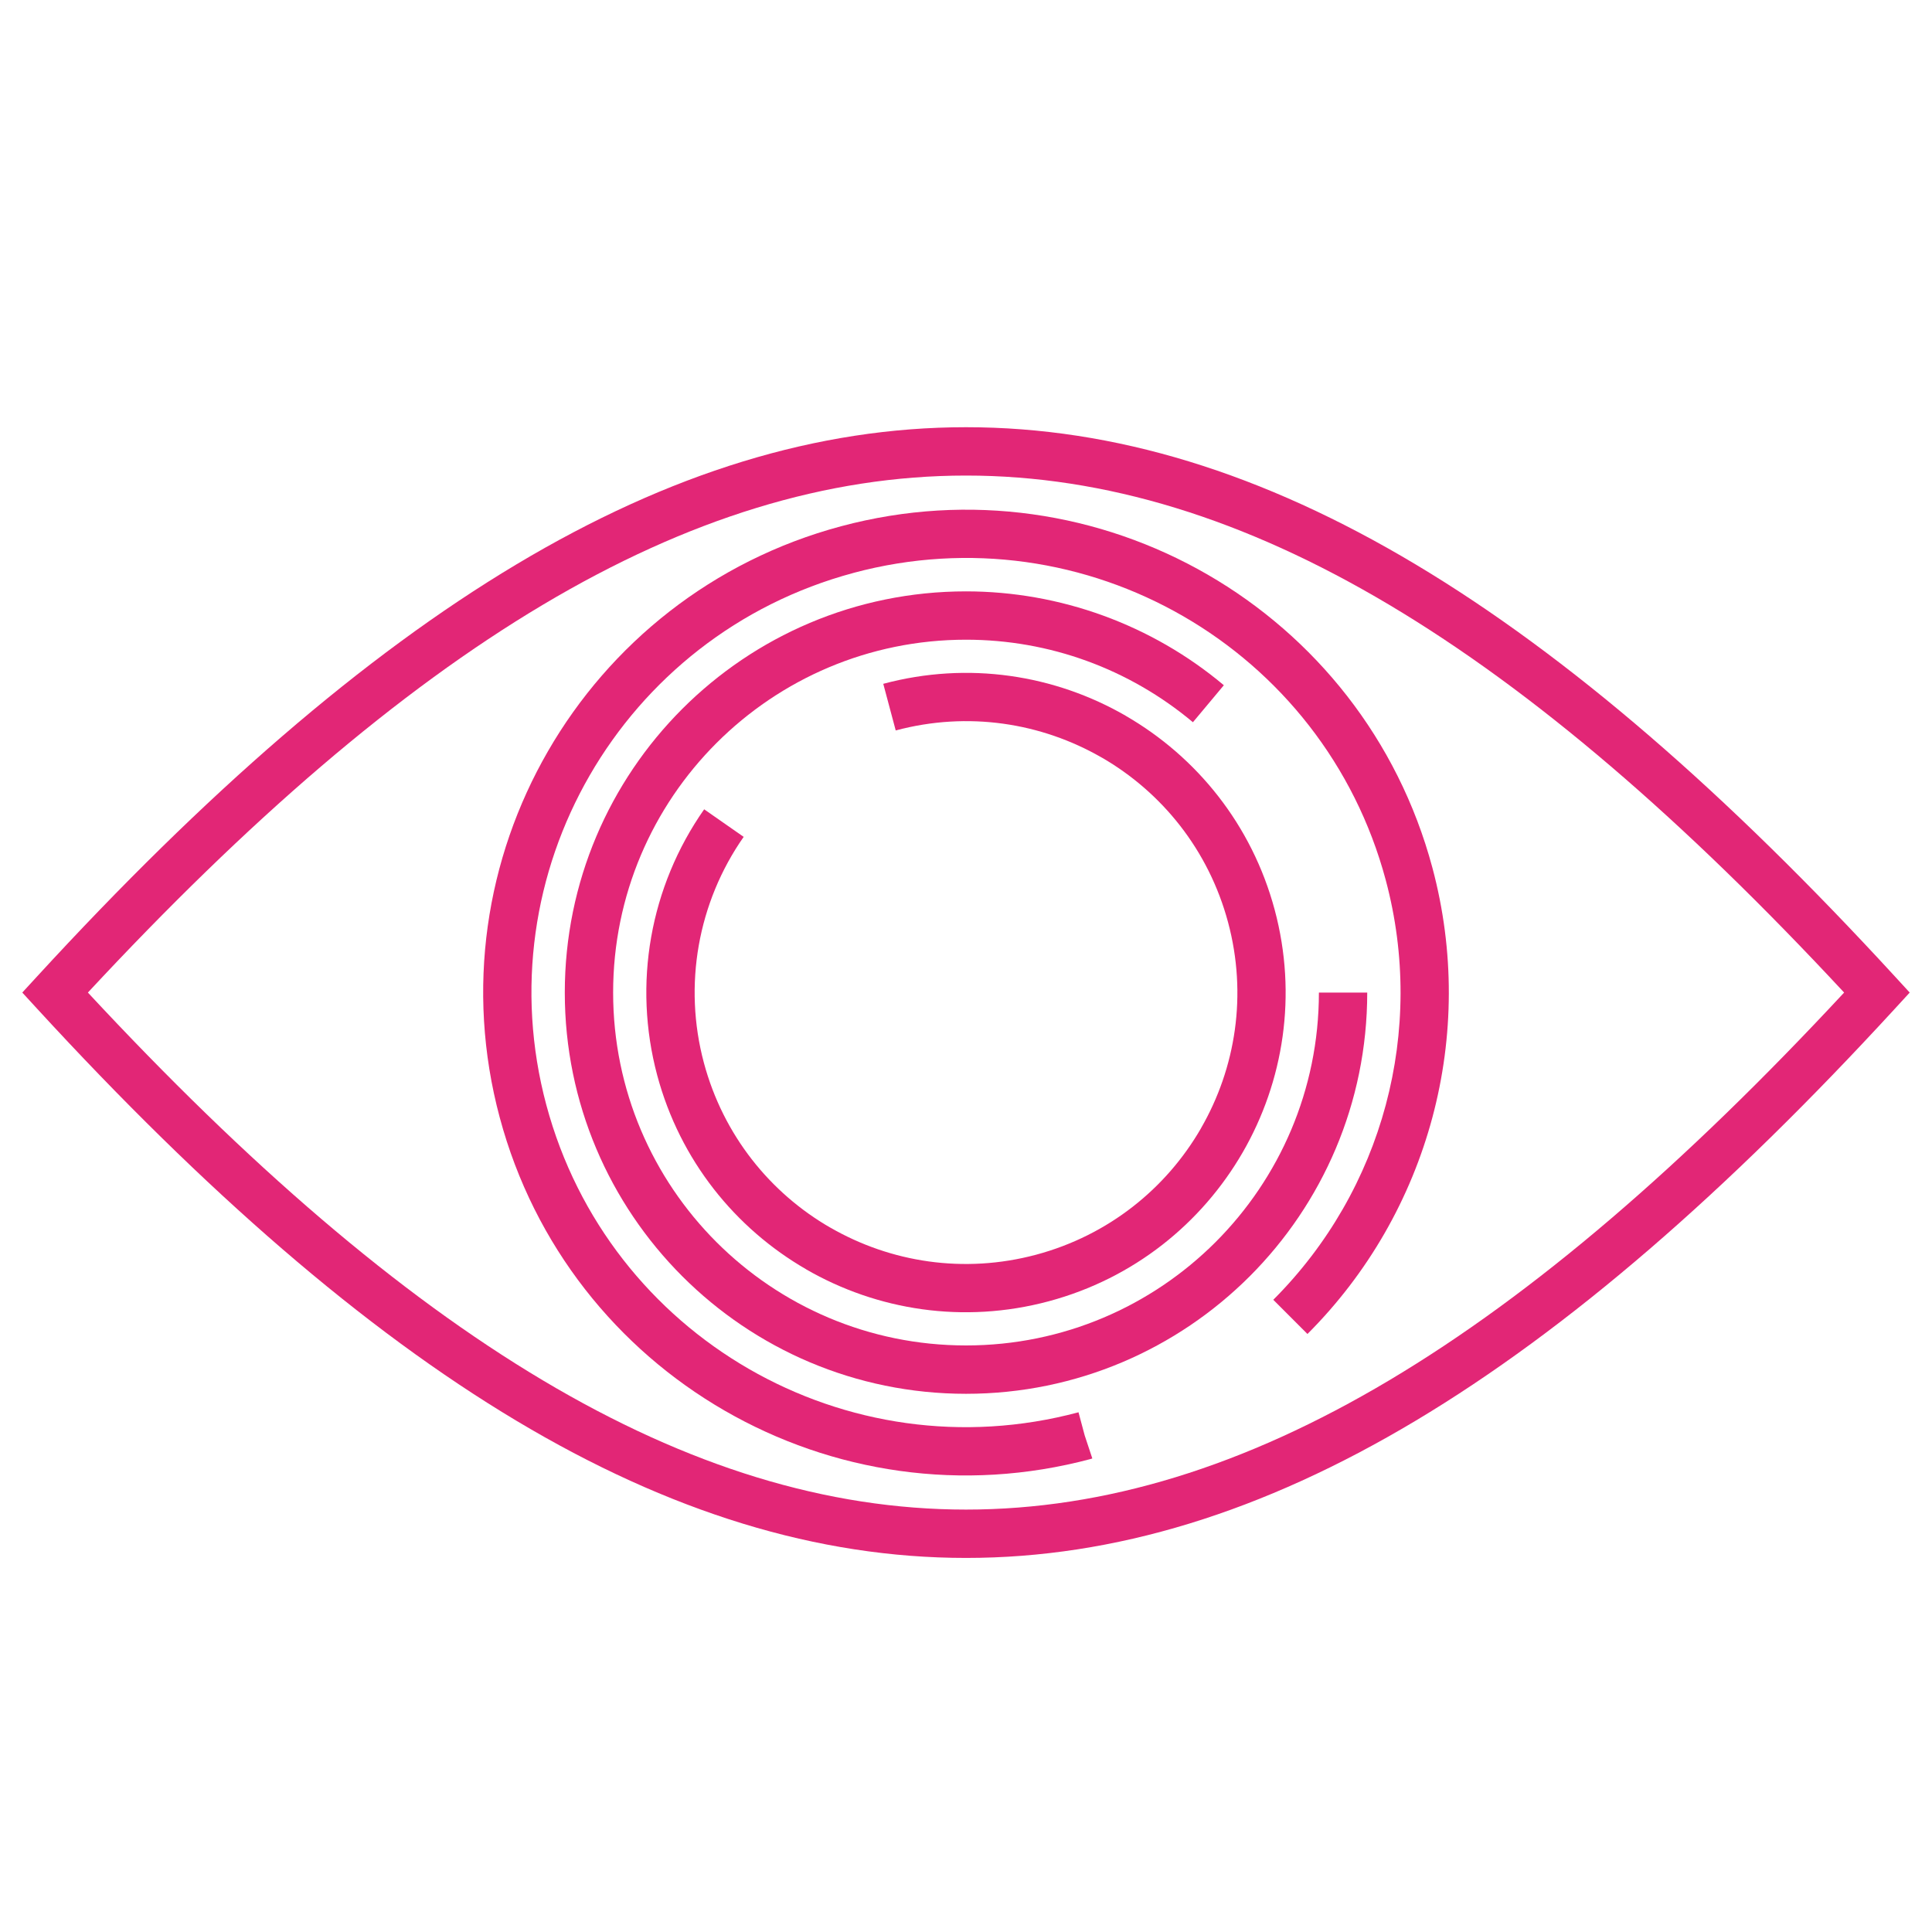
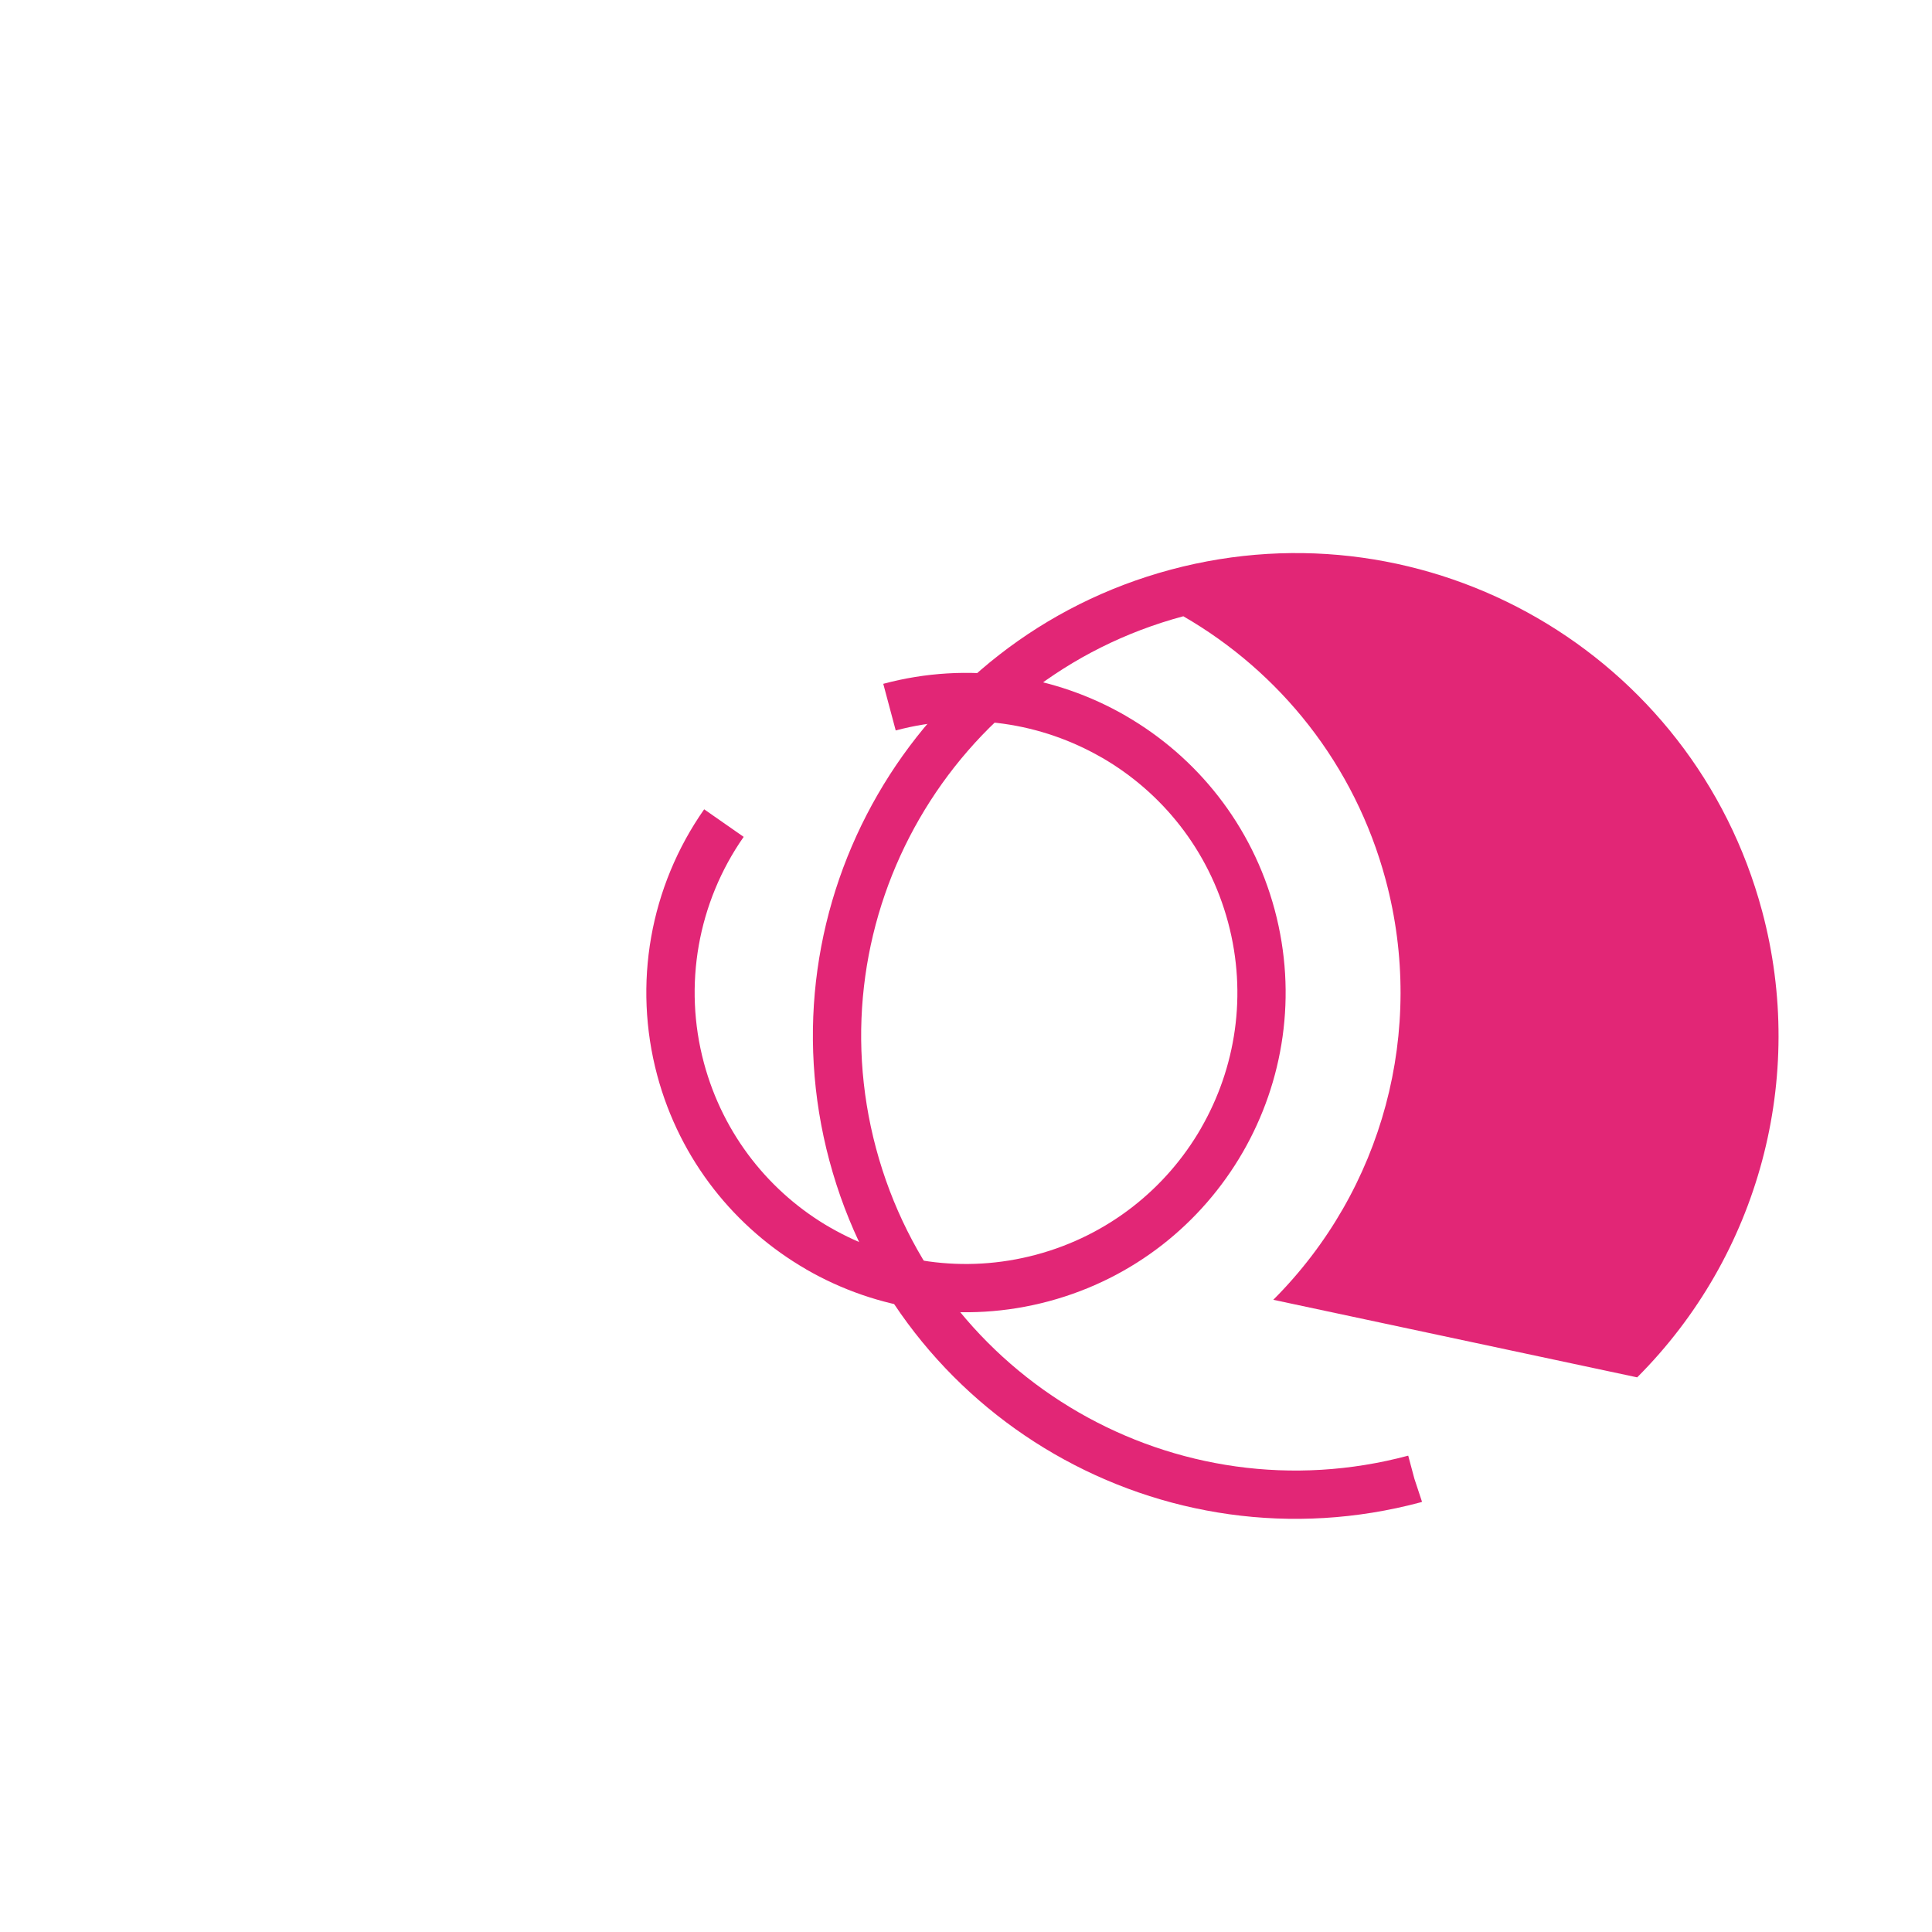
<svg xmlns="http://www.w3.org/2000/svg" id="Layer_1" x="0px" y="0px" width="130px" height="130px" viewBox="0 0 130 130" xml:space="preserve">
-   <path fill="#E22676" d="M65.001,31.999c-18.708,0-37.534,11.596-59.087,34.788c21.553,23.192,40.379,34.789,59.087,34.789 c18.707,0,37.533-11.597,59.086-34.789C102.534,43.595,83.708,31.999,65.001,31.999 M2.509,65.688 C25.133,41.06,45.004,28.746,65.001,28.746c19.995,0,39.866,12.314,62.49,36.943l1.009,1.099l-1.009,1.099 c-22.623,24.629-42.495,36.943-62.49,36.943c-19.997,0-39.868-12.314-62.492-36.943L1.5,66.787L2.509,65.688z" />
-   <path fill="#E22676" d="M80.269,48.597c-2.144-1.796-4.564-3.187-7.144-4.126c-2.575-0.938-5.323-1.427-8.124-1.427 c-6.557,0-12.493,2.657-16.791,6.954c-4.297,4.296-6.954,10.232-6.954,16.789c0,6.556,2.656,12.493,6.954,16.792 c4.298,4.296,10.234,6.953,16.791,6.953c6.558,0,12.493-2.657,16.791-6.953c4.296-4.299,6.954-10.236,6.954-16.792h3.252 c0,7.457-3.023,14.204-7.907,19.092c-4.886,4.884-11.635,7.907-19.09,7.907c-7.454,0-14.205-3.023-19.09-7.907 c-4.886-4.888-7.907-11.635-7.907-19.092c0-7.454,3.021-14.203,7.907-19.09c4.885-4.883,11.636-7.905,19.09-7.905 c3.163,0,6.285,0.559,9.23,1.63c2.941,1.071,5.694,2.649,8.119,4.686L80.269,48.597z" />
  <path fill="#E22676" d="M50.04,56.311c-1.543,2.205-2.562,4.702-3.021,7.302c-0.457,2.598-0.354,5.294,0.344,7.901 c1.307,4.874,4.459,8.756,8.501,11.088h0.006c4.045,2.335,8.983,3.128,13.855,1.823c4.873-1.308,8.754-4.461,11.087-8.504v-0.005 c2.336-4.046,3.128-8.981,1.822-13.855c-1.305-4.872-4.459-8.755-8.502-11.089h-0.006c-4.046-2.333-8.982-3.126-13.855-1.821 l-0.838-3.138c5.733-1.536,11.552-0.6,16.319,2.153l-0.001,0.002c4.769,2.755,8.485,7.323,10.021,13.054 c1.535,5.734,0.6,11.55-2.153,16.319V77.54c-2.756,4.769-7.325,8.486-13.055,10.021c-5.736,1.537-11.553,0.604-16.321-2.15 l0.002-0.002c-4.77-2.756-8.486-7.325-10.023-13.056c-0.821-3.07-0.945-6.244-0.406-9.298c0.538-3.051,1.738-5.99,3.566-8.598 L50.04,56.311z" />
-   <path fill="#E22676" d="M85.677,87.46c3.694-3.696,6.262-8.231,7.567-13.104c1.307-4.877,1.35-10.093,0-15.137v-0.001 c-2.09-7.797-7.143-14.011-13.622-17.752c-6.479-3.741-14.385-5.009-22.186-2.919l-0.002,0.002 c-7.798,2.088-14.01,7.142-17.753,13.622c-3.74,6.477-5.007,14.383-2.919,22.184l0.001,0.002 c2.089,7.796,7.142,14.011,13.621,17.752c6.479,3.74,14.385,5.008,22.186,2.92l0.416,1.556l0.513,1.55l-0.091,0.033 c-8.662,2.32-17.447,0.908-24.649-3.25c-7.2-4.155-12.813-11.06-15.133-19.725l-0.001-0.001c-2.32-8.66-0.911-17.446,3.248-24.647 c4.156-7.2,11.059-12.814,19.723-15.135h0.001c8.664-2.321,17.448-0.91,24.65,3.248c7.199,4.158,12.812,11.061,15.134,19.724 c1.502,5.604,1.451,11.396,0,16.812c-1.452,5.422-4.305,10.465-8.405,14.567L85.677,87.46z" />
+   <path fill="#E22676" d="M85.677,87.46c3.694-3.696,6.262-8.231,7.567-13.104c1.307-4.877,1.35-10.093,0-15.137v-0.001 c-2.09-7.797-7.143-14.011-13.622-17.752l-0.002,0.002 c-7.798,2.088-14.01,7.142-17.753,13.622c-3.74,6.477-5.007,14.383-2.919,22.184l0.001,0.002 c2.089,7.796,7.142,14.011,13.621,17.752c6.479,3.74,14.385,5.008,22.186,2.92l0.416,1.556l0.513,1.55l-0.091,0.033 c-8.662,2.32-17.447,0.908-24.649-3.25c-7.2-4.155-12.813-11.06-15.133-19.725l-0.001-0.001c-2.32-8.66-0.911-17.446,3.248-24.647 c4.156-7.2,11.059-12.814,19.723-15.135h0.001c8.664-2.321,17.448-0.91,24.65,3.248c7.199,4.158,12.812,11.061,15.134,19.724 c1.502,5.604,1.451,11.396,0,16.812c-1.452,5.422-4.305,10.465-8.405,14.567L85.677,87.46z" />
</svg>